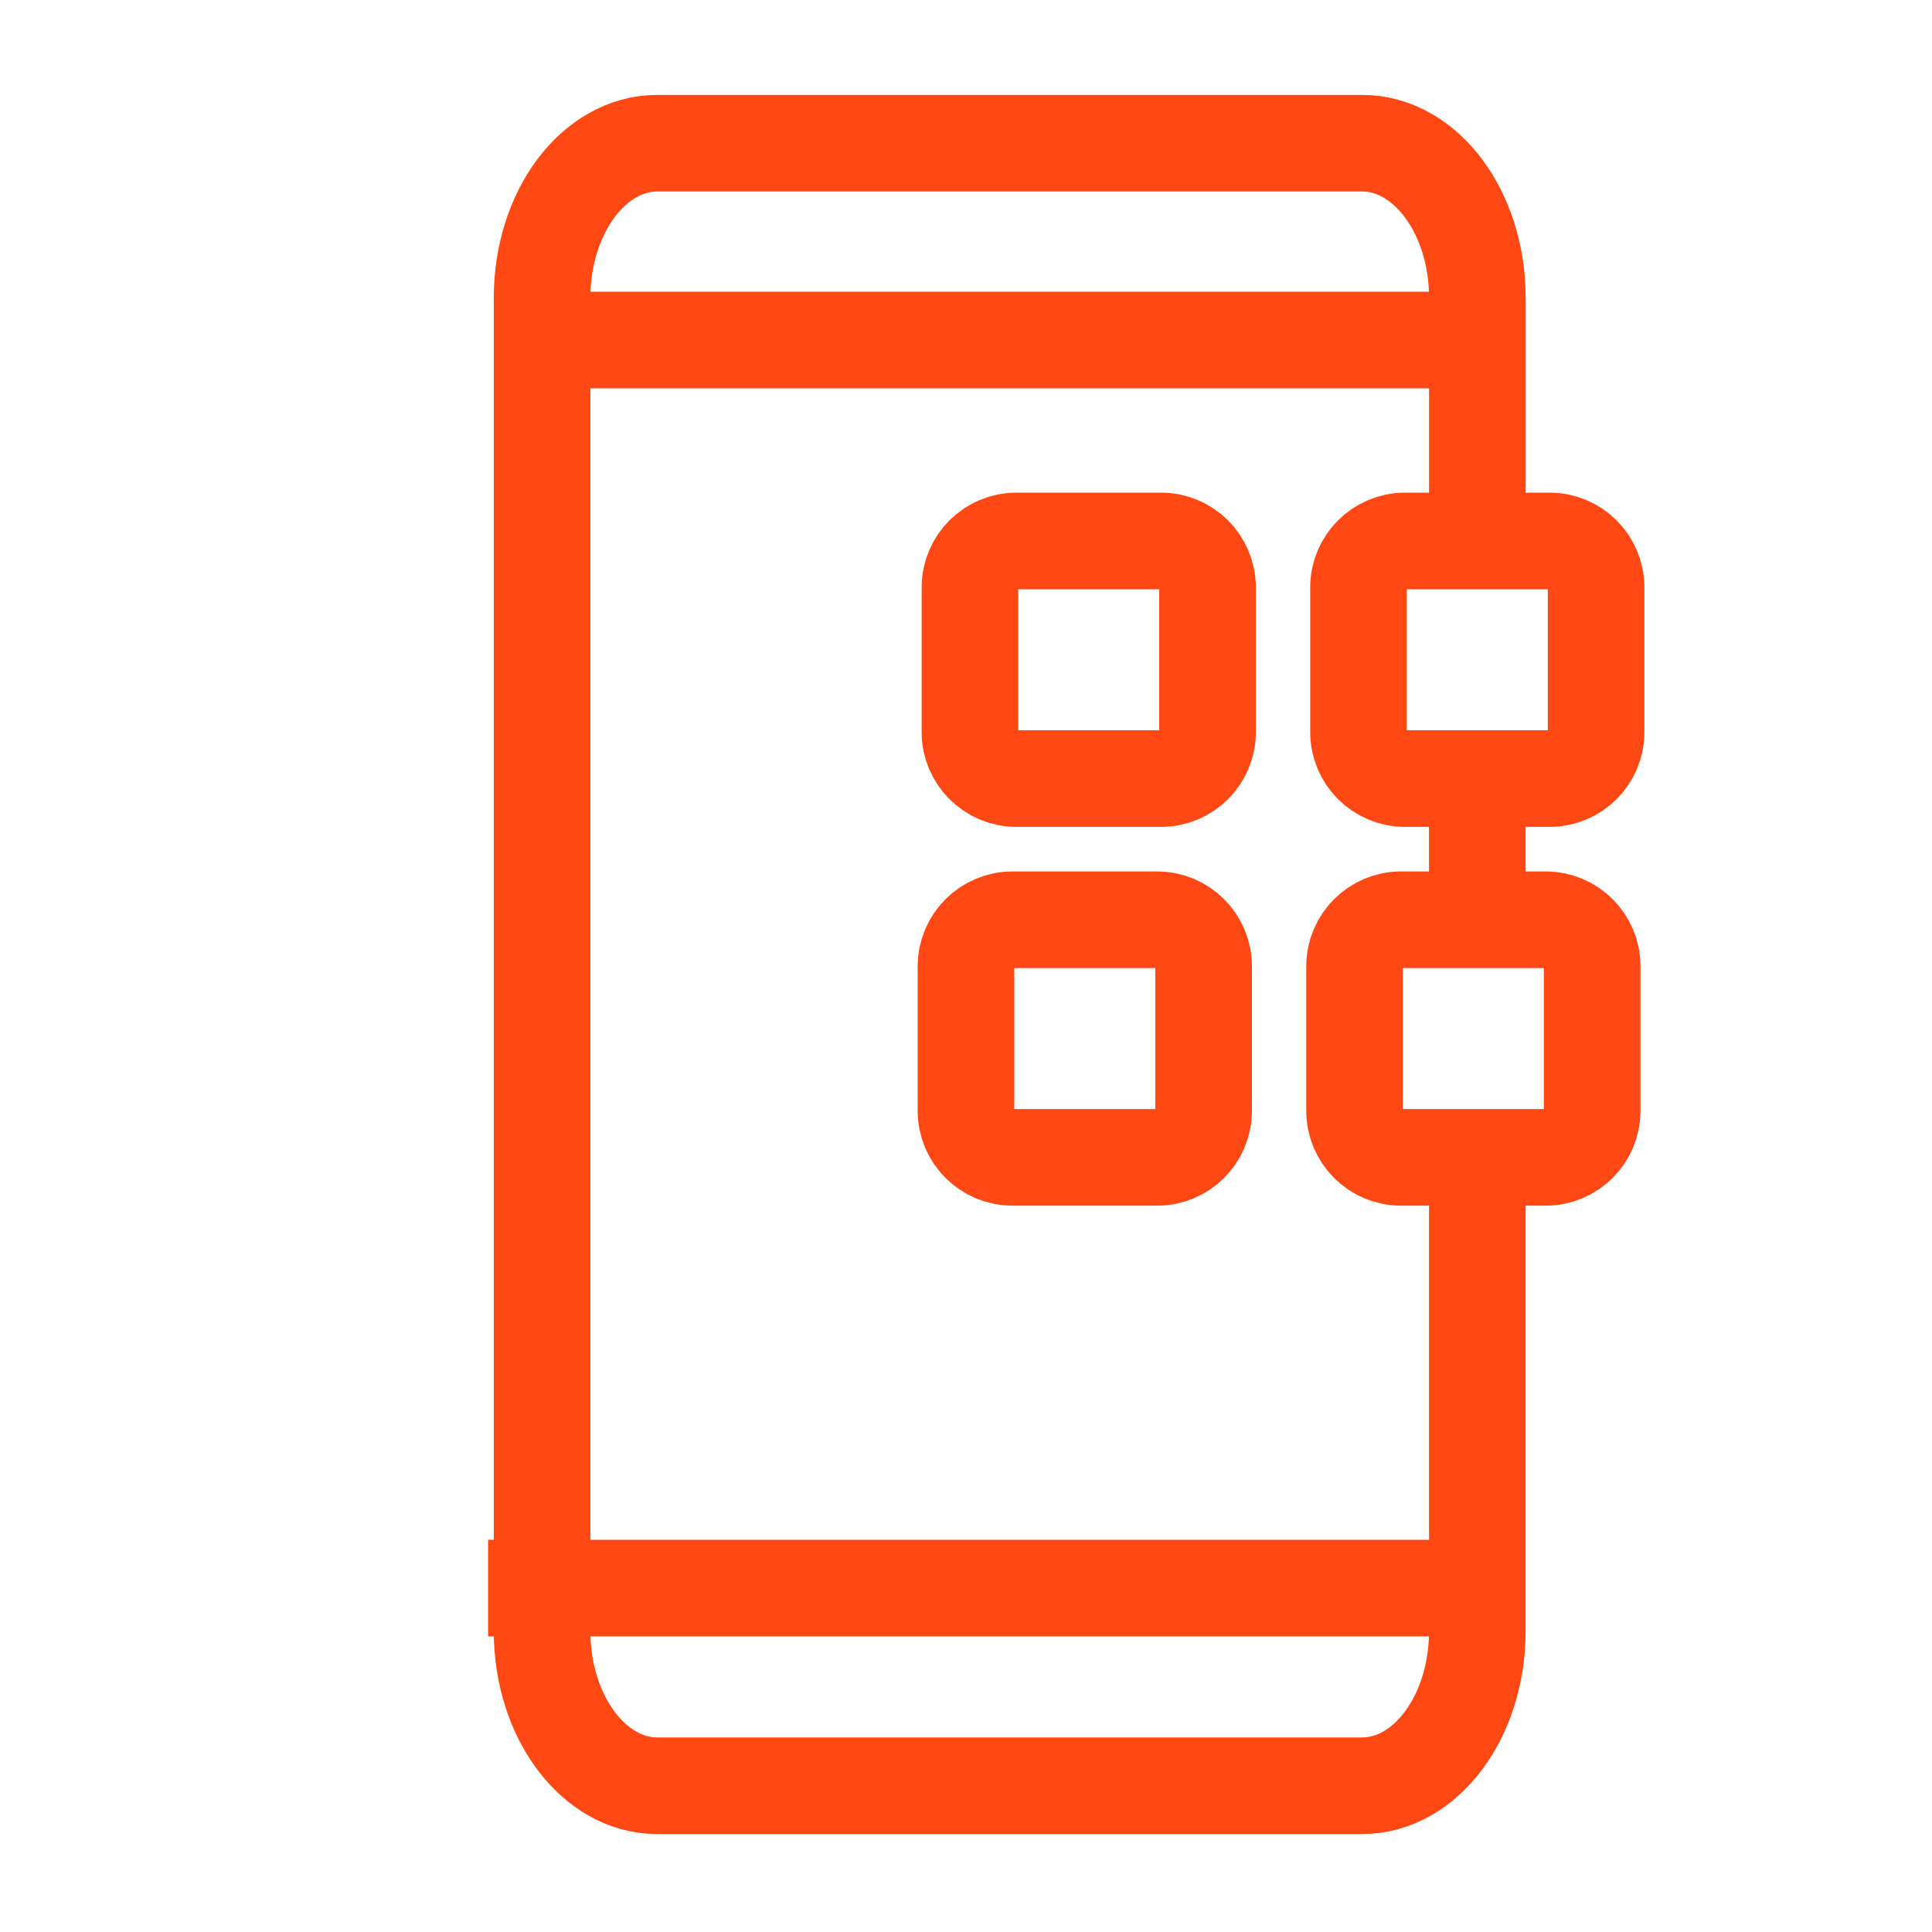
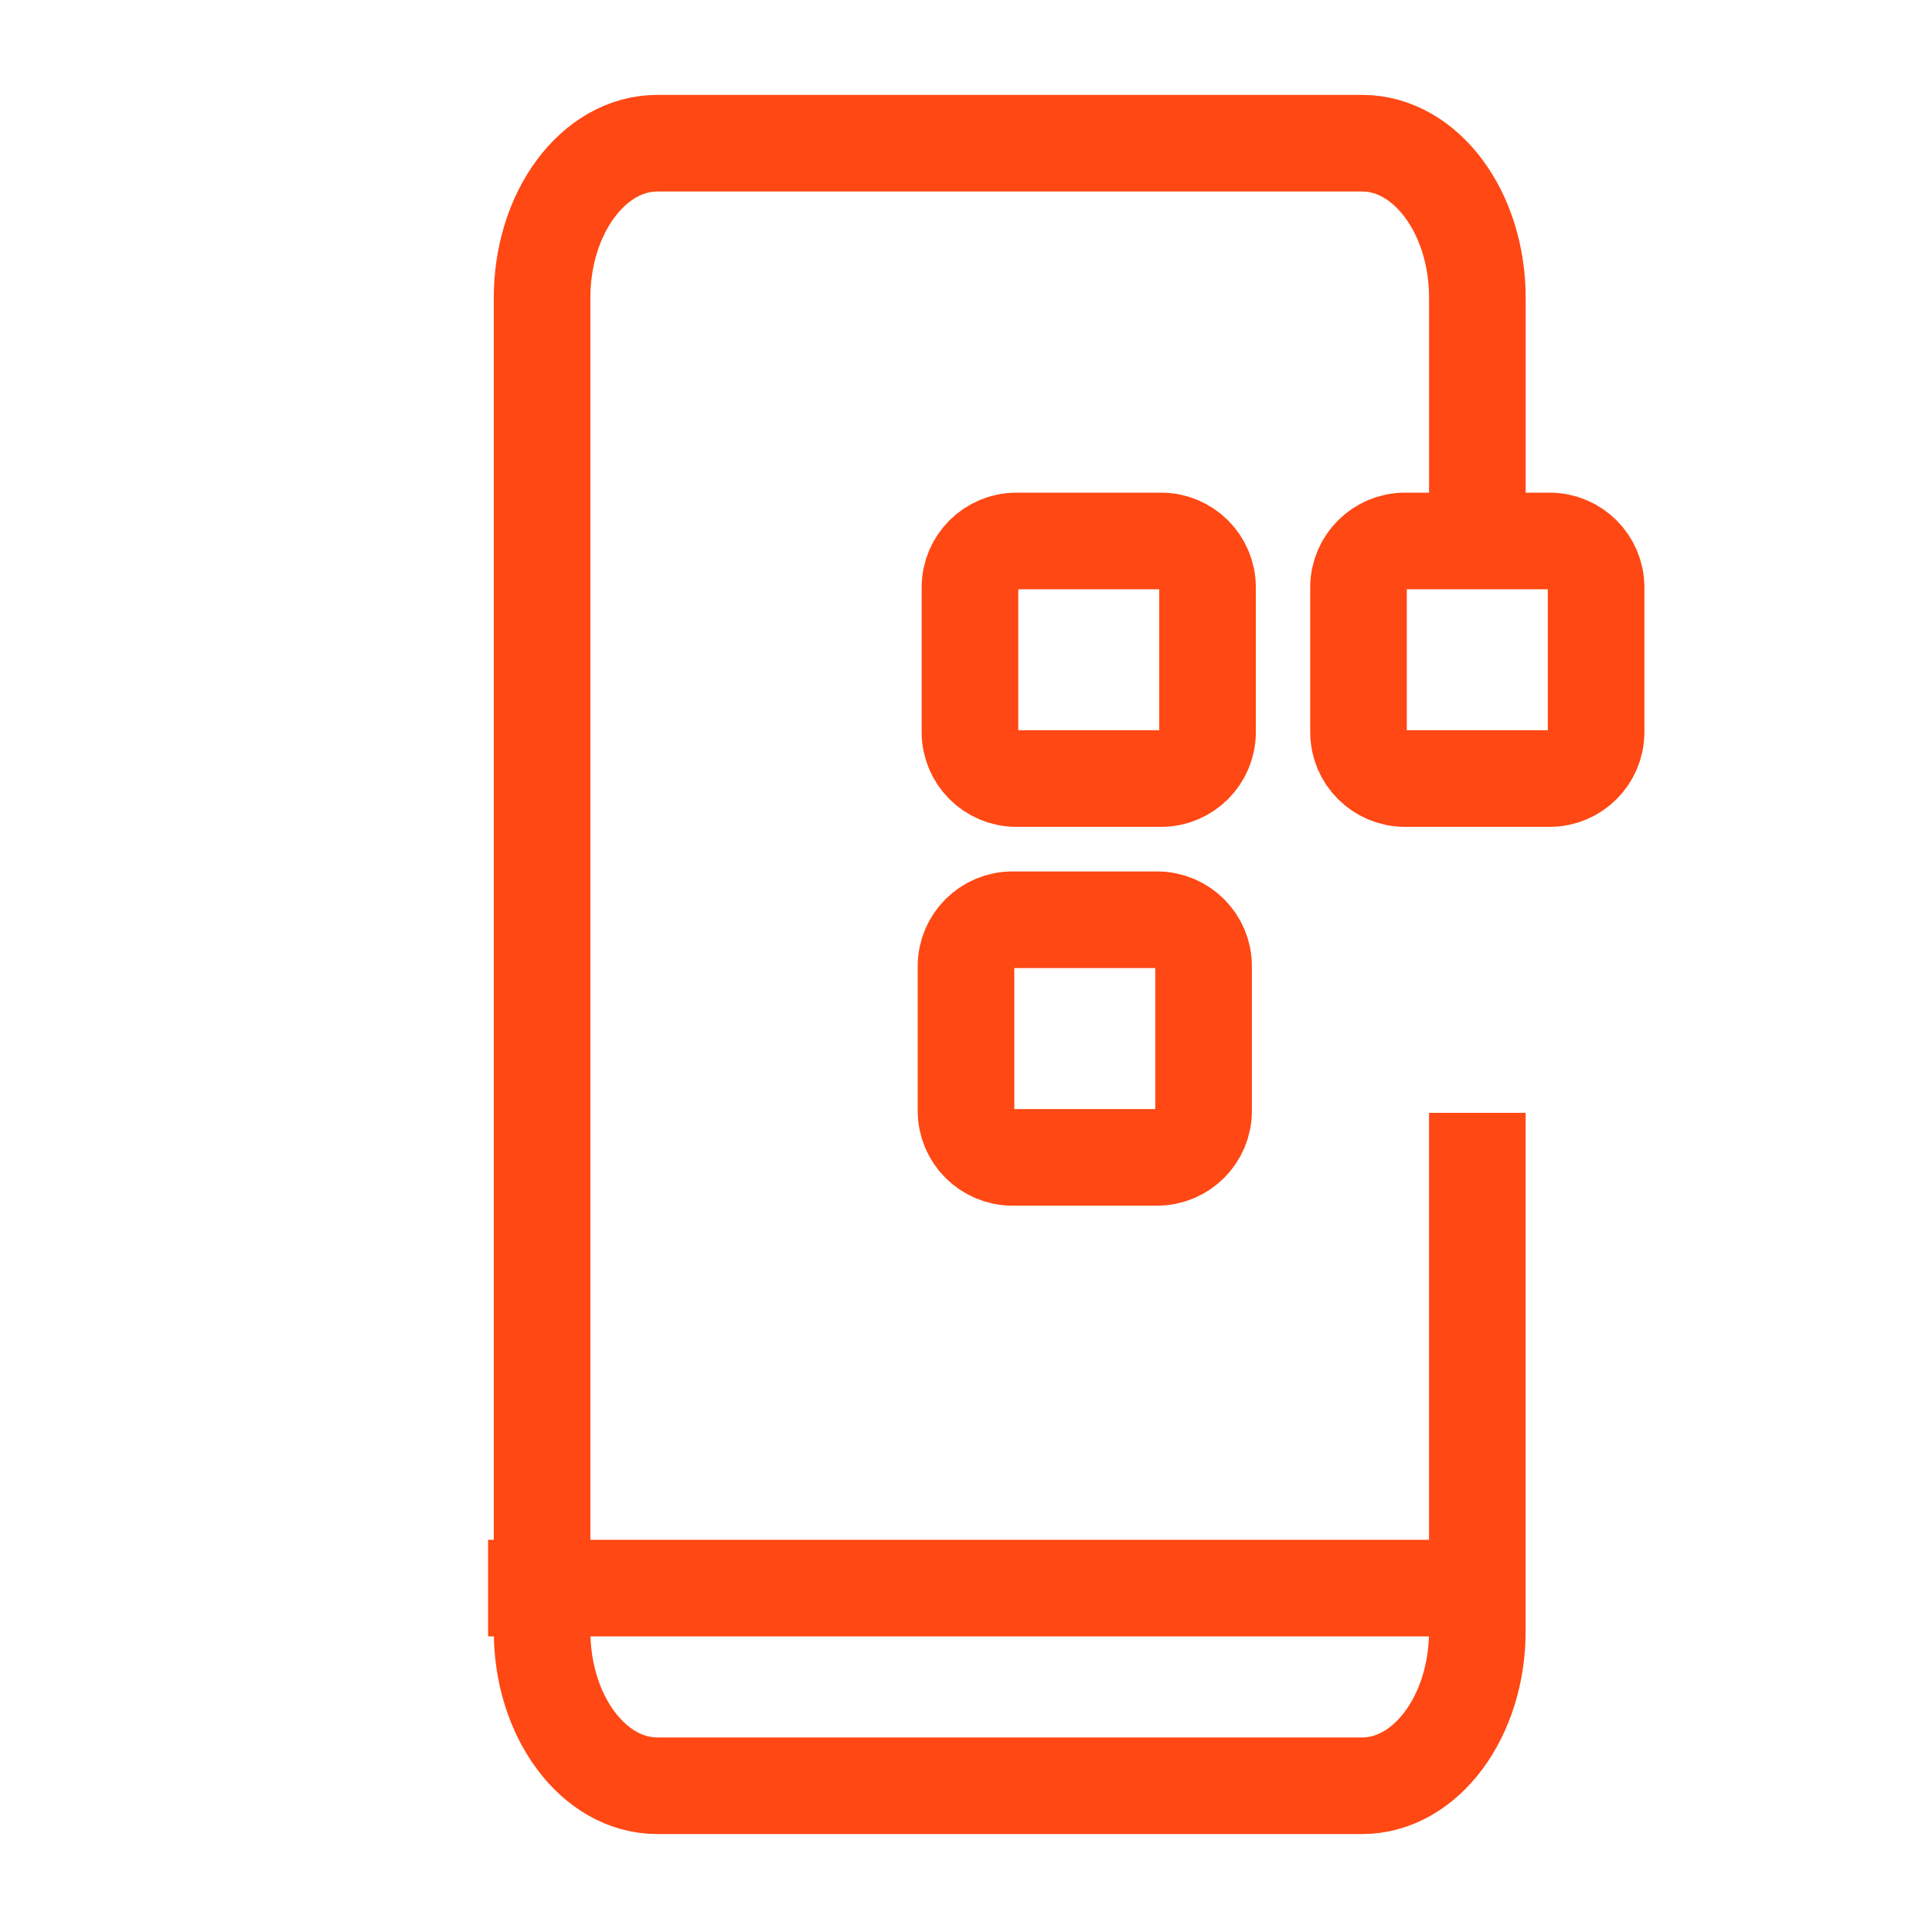
<svg xmlns="http://www.w3.org/2000/svg" version="1.1" id="Capa_1" x="0px" y="0px" viewBox="0 0 500 500" style="enable-background:new 0 0 500 500;" xml:space="preserve">
  <style type="text/css">
	.st0{fill:none;}
	.st1{fill:none;stroke:#FF4813;stroke-width:25;stroke-miterlimit:10;}
	.st2{fill:none;stroke:#FF4813;stroke-width:25;stroke-linecap:round;stroke-miterlimit:10;}
</style>
  <g id="TEMPLATE">
    <rect x="1.02" y="-0.39" class="st0" width="500" height="500" />
  </g>
  <g id="Layer_4">
    <path class="st1" d="M382.33,288v134.15c0,22.09-13.35,40-29.81,40H170.1c-16.46,0-29.81-17.91-29.81-40V77.06   c0-22.09,13.35-40,29.81-40h182.43c16.46,0,29.81,17.91,29.81,40V135" />
-     <path class="st1" d="M382.33,212v16" />
    <path class="st2" d="M121.42,111.97" />
    <path class="st2" d="M121.13,174.51" />
-     <path class="st2" d="M119.72,299.52" />
    <path class="st2" d="M119.72,361.81" />
  </g>
-   <line class="st1" x1="130" y1="88" x2="372.04" y2="88" />
  <line class="st1" x1="126.32" y1="411" x2="375.73" y2="411" />
  <g>
    <path class="st1" d="M300.51,201.49h-37.49c-6.6,0-12-5.4-12-12V152c0-6.6,5.4-12,12-12h37.49c6.6,0,12,5.4,12,12v37.49   C312.51,196.09,307.11,201.49,300.51,201.49z" />
    <path class="st1" d="M401.07,201.49h-37.49c-6.6,0-12-5.4-12-12V152c0-6.6,5.4-12,12-12h37.49c6.6,0,12,5.4,12,12v37.49   C413.07,196.09,407.67,201.49,401.07,201.49z" />
  </g>
  <g>
    <path class="st1" d="M299.49,299.52H262c-6.6,0-12-5.4-12-12v-37.49c0-6.6,5.4-12,12-12h37.49c6.6,0,12,5.4,12,12v37.49   C311.49,294.12,306.09,299.52,299.49,299.52z" />
-     <path class="st1" d="M400.05,299.52h-37.49c-6.6,0-12-5.4-12-12v-37.49c0-6.6,5.4-12,12-12h37.49c6.6,0,12,5.4,12,12v37.49   C412.05,294.12,406.65,299.52,400.05,299.52z" />
  </g>
</svg>